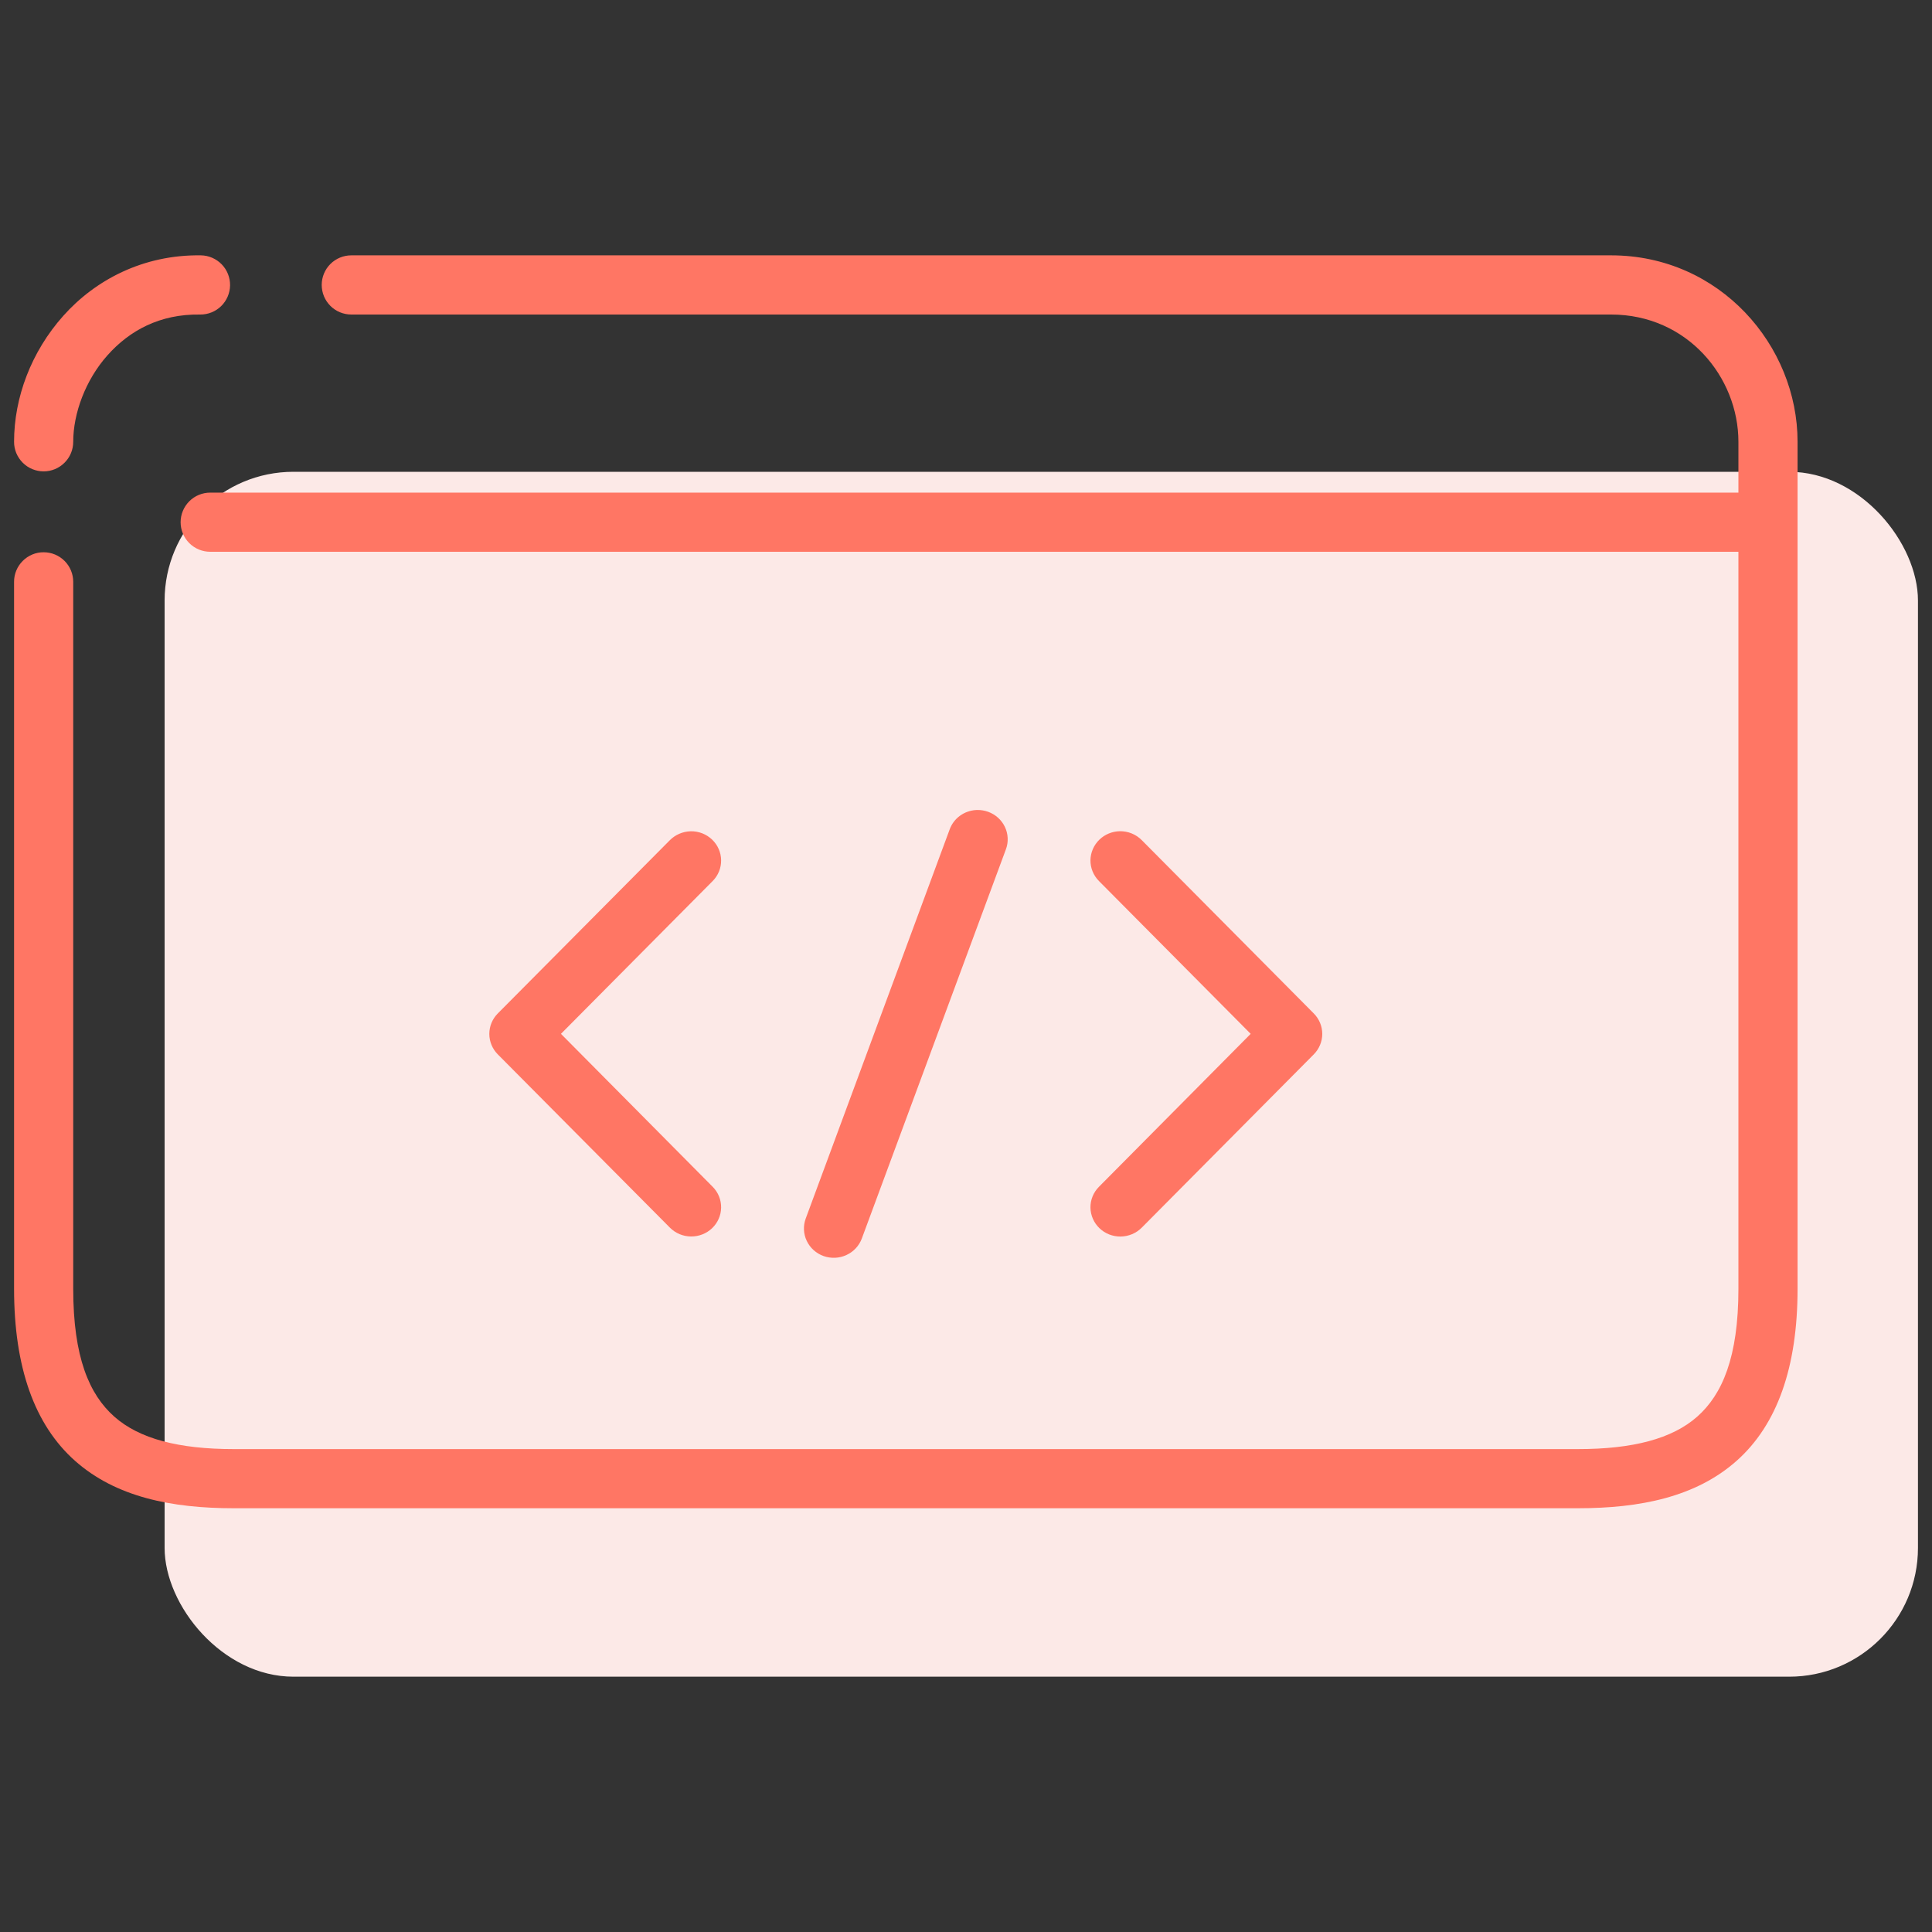
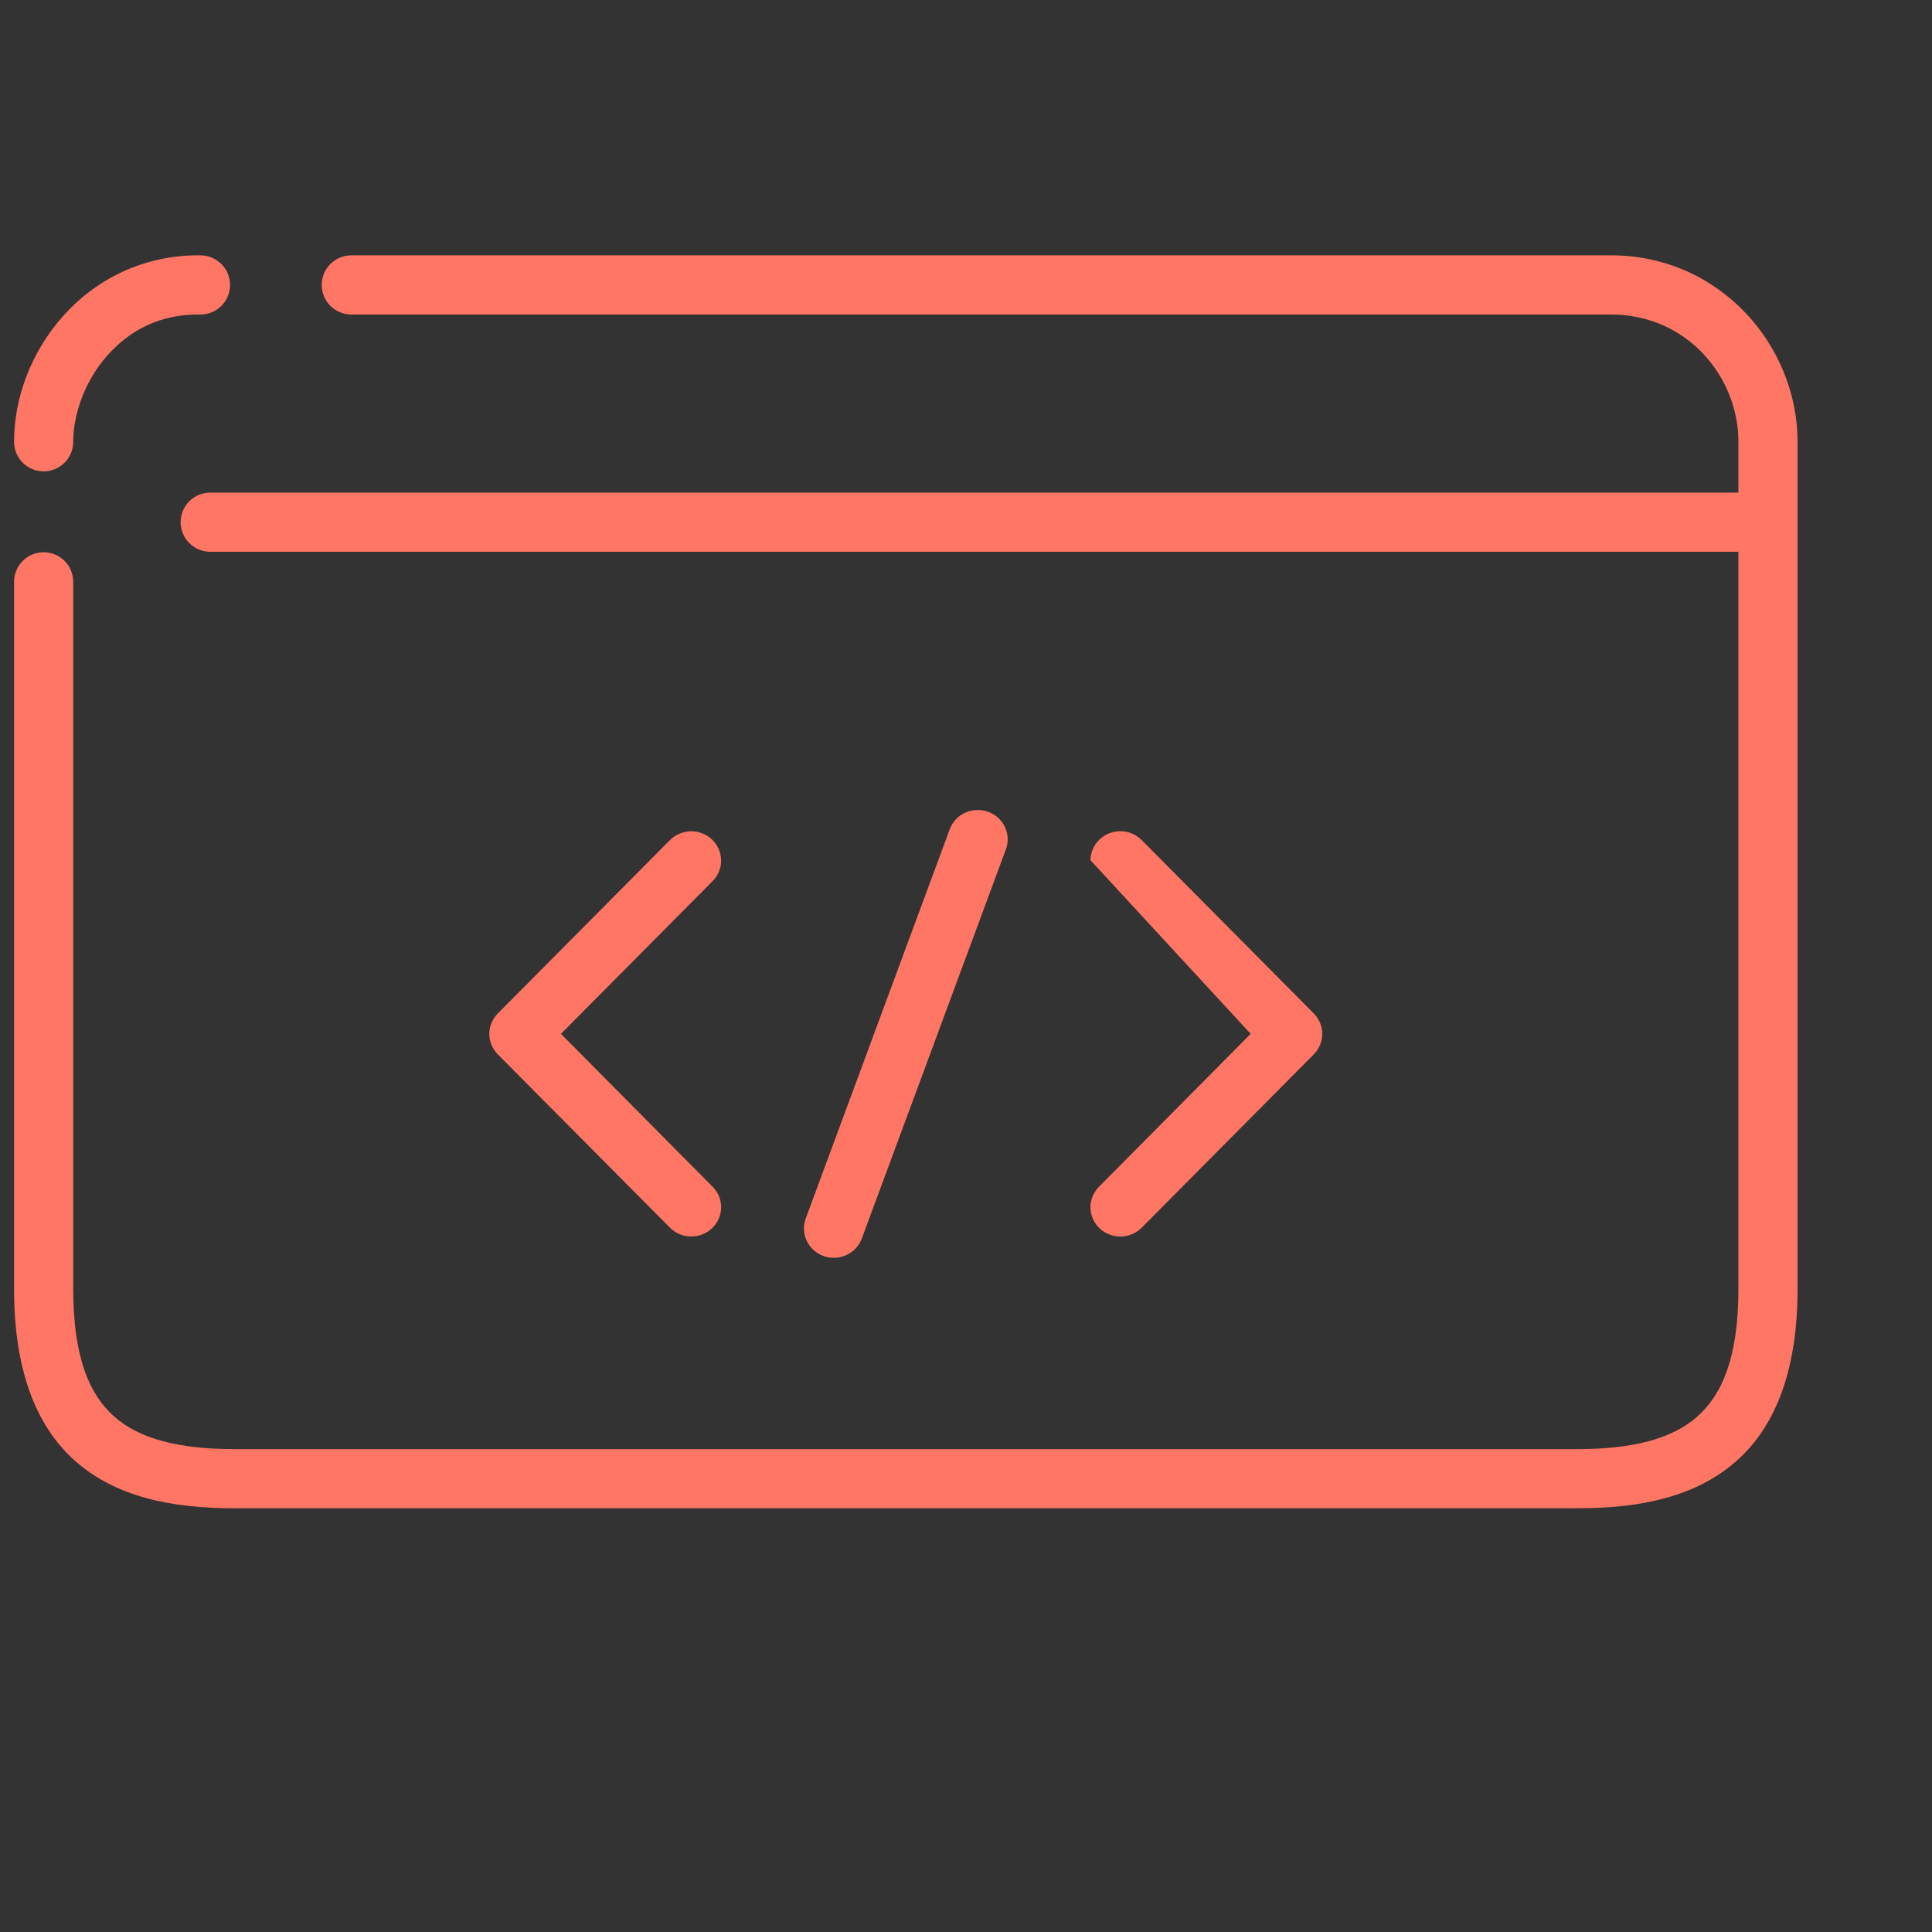
<svg xmlns="http://www.w3.org/2000/svg" width="60" height="60" viewBox="0 0 60 60" fill="none">
  <rect x="0" y="0" width="60" height="60" fill="#333333" stroke="none" />
-   <rect x="5.112" y="14.652" width="54.452" height="37.419" rx="4" fill="#FCE9E7" />
-   <path d="M6.241 7.93C4.448 7.903 2.954 8.697 1.963 9.811C0.971 10.924 0.437 12.344 0.437 13.719C0.436 13.84 0.46 13.96 0.506 14.071C0.553 14.183 0.62 14.284 0.706 14.37C0.791 14.455 0.892 14.523 1.004 14.569C1.115 14.615 1.235 14.639 1.356 14.639C1.599 14.639 1.833 14.542 2.005 14.369C2.178 14.197 2.274 13.963 2.274 13.719C2.274 12.841 2.653 11.803 3.337 11.035C4.021 10.266 4.963 9.749 6.215 9.768C6.458 9.771 6.693 9.677 6.867 9.508C7.041 9.338 7.141 9.106 7.145 8.863C7.148 8.619 7.055 8.384 6.886 8.21C6.716 8.035 6.484 7.934 6.241 7.93ZM10.91 7.93C10.666 7.93 10.433 8.027 10.26 8.199C10.088 8.371 9.991 8.605 9.991 8.849C9.991 8.969 10.015 9.089 10.061 9.201C10.107 9.312 10.175 9.413 10.26 9.499C10.345 9.584 10.447 9.652 10.558 9.698C10.67 9.744 10.789 9.768 10.91 9.768H50.033C52.402 9.768 53.988 11.714 53.988 13.719V15.299H6.528C6.284 15.299 6.05 15.396 5.878 15.568C5.706 15.741 5.609 15.974 5.609 16.218C5.609 16.461 5.706 16.695 5.878 16.867C6.051 17.039 6.284 17.136 6.528 17.136H53.988V40.025C53.988 42.15 53.486 43.306 52.71 43.994C51.934 44.682 50.712 45.003 49.002 45.003H28.131H7.26C5.55 45.003 4.324 44.682 3.549 43.994C2.773 43.306 2.274 42.15 2.274 40.025V18.07C2.274 17.826 2.178 17.592 2.005 17.42C1.833 17.247 1.599 17.151 1.356 17.151C1.235 17.15 1.115 17.174 1.004 17.22C0.892 17.267 0.791 17.334 0.706 17.42C0.62 17.505 0.553 17.606 0.506 17.718C0.46 17.829 0.436 17.949 0.437 18.07V40.025C0.437 42.454 1.067 44.247 2.332 45.369C3.597 46.491 5.325 46.84 7.26 46.84H28.131H49.002C50.937 46.84 52.665 46.491 53.93 45.369C55.195 44.247 55.825 42.454 55.825 40.025V13.719C55.825 10.733 53.413 7.93 50.033 7.93H10.91ZM30.351 25.155C30.339 25.155 30.327 25.155 30.314 25.156C30.133 25.166 29.958 25.228 29.812 25.334C29.666 25.441 29.556 25.587 29.494 25.755L25.023 37.841C24.939 38.068 24.95 38.318 25.054 38.537C25.158 38.756 25.346 38.925 25.577 39.008C25.809 39.09 26.064 39.079 26.286 38.976C26.509 38.874 26.681 38.689 26.765 38.462L31.239 26.377C31.281 26.265 31.3 26.145 31.294 26.026C31.289 25.907 31.26 25.789 31.208 25.681C31.157 25.573 31.084 25.475 30.994 25.394C30.904 25.314 30.799 25.251 30.685 25.21C30.578 25.172 30.465 25.153 30.351 25.155ZM34.78 25.814C34.542 25.818 34.314 25.911 34.144 26.075C33.969 26.244 33.869 26.474 33.865 26.714C33.862 26.955 33.957 27.187 34.128 27.36L38.841 32.107L34.128 36.858C33.957 37.03 33.862 37.263 33.865 37.503C33.869 37.744 33.969 37.974 34.144 38.142C34.231 38.226 34.334 38.292 34.448 38.337C34.561 38.381 34.682 38.403 34.804 38.402C34.925 38.4 35.046 38.375 35.158 38.328C35.27 38.281 35.371 38.213 35.457 38.127L40.8 32.745C40.969 32.575 41.064 32.346 41.064 32.109C41.064 31.871 40.969 31.643 40.8 31.473L35.457 26.09C35.369 26.002 35.264 25.931 35.148 25.884C35.031 25.836 34.906 25.813 34.78 25.814ZM21.447 25.816C21.443 25.816 21.439 25.817 21.435 25.817C21.198 25.826 20.973 25.924 20.806 26.09L15.46 31.473C15.291 31.643 15.196 31.871 15.196 32.109C15.196 32.346 15.291 32.575 15.46 32.745L20.806 38.127C20.978 38.299 21.212 38.398 21.458 38.4C21.703 38.403 21.94 38.31 22.116 38.142C22.291 37.974 22.392 37.744 22.395 37.504C22.399 37.263 22.305 37.03 22.134 36.858L17.421 32.107L22.134 27.36C22.305 27.187 22.399 26.955 22.395 26.714C22.392 26.473 22.291 26.244 22.116 26.075C22.028 25.991 21.923 25.924 21.808 25.879C21.694 25.835 21.571 25.813 21.447 25.816Z" fill="#FF7664" />
+   <path d="M6.241 7.93C4.448 7.903 2.954 8.697 1.963 9.811C0.971 10.924 0.437 12.344 0.437 13.719C0.436 13.84 0.46 13.96 0.506 14.071C0.553 14.183 0.62 14.284 0.706 14.37C0.791 14.455 0.892 14.523 1.004 14.569C1.115 14.615 1.235 14.639 1.356 14.639C1.599 14.639 1.833 14.542 2.005 14.369C2.178 14.197 2.274 13.963 2.274 13.719C2.274 12.841 2.653 11.803 3.337 11.035C4.021 10.266 4.963 9.749 6.215 9.768C6.458 9.771 6.693 9.677 6.867 9.508C7.041 9.338 7.141 9.106 7.145 8.863C7.148 8.619 7.055 8.384 6.886 8.21C6.716 8.035 6.484 7.934 6.241 7.93ZM10.91 7.93C10.666 7.93 10.433 8.027 10.26 8.199C10.088 8.371 9.991 8.605 9.991 8.849C9.991 8.969 10.015 9.089 10.061 9.201C10.107 9.312 10.175 9.413 10.26 9.499C10.345 9.584 10.447 9.652 10.558 9.698C10.67 9.744 10.789 9.768 10.91 9.768H50.033C52.402 9.768 53.988 11.714 53.988 13.719V15.299H6.528C6.284 15.299 6.05 15.396 5.878 15.568C5.706 15.741 5.609 15.974 5.609 16.218C5.609 16.461 5.706 16.695 5.878 16.867C6.051 17.039 6.284 17.136 6.528 17.136H53.988V40.025C53.988 42.15 53.486 43.306 52.71 43.994C51.934 44.682 50.712 45.003 49.002 45.003H28.131H7.26C5.55 45.003 4.324 44.682 3.549 43.994C2.773 43.306 2.274 42.15 2.274 40.025V18.07C2.274 17.826 2.178 17.592 2.005 17.42C1.833 17.247 1.599 17.151 1.356 17.151C1.235 17.15 1.115 17.174 1.004 17.22C0.892 17.267 0.791 17.334 0.706 17.42C0.62 17.505 0.553 17.606 0.506 17.718C0.46 17.829 0.436 17.949 0.437 18.07V40.025C0.437 42.454 1.067 44.247 2.332 45.369C3.597 46.491 5.325 46.84 7.26 46.84H28.131H49.002C50.937 46.84 52.665 46.491 53.93 45.369C55.195 44.247 55.825 42.454 55.825 40.025V13.719C55.825 10.733 53.413 7.93 50.033 7.93H10.91ZM30.351 25.155C30.339 25.155 30.327 25.155 30.314 25.156C30.133 25.166 29.958 25.228 29.812 25.334C29.666 25.441 29.556 25.587 29.494 25.755L25.023 37.841C24.939 38.068 24.95 38.318 25.054 38.537C25.158 38.756 25.346 38.925 25.577 39.008C25.809 39.09 26.064 39.079 26.286 38.976C26.509 38.874 26.681 38.689 26.765 38.462L31.239 26.377C31.281 26.265 31.3 26.145 31.294 26.026C31.289 25.907 31.26 25.789 31.208 25.681C31.157 25.573 31.084 25.475 30.994 25.394C30.904 25.314 30.799 25.251 30.685 25.21C30.578 25.172 30.465 25.153 30.351 25.155ZM34.78 25.814C34.542 25.818 34.314 25.911 34.144 26.075C33.969 26.244 33.869 26.474 33.865 26.714L38.841 32.107L34.128 36.858C33.957 37.03 33.862 37.263 33.865 37.503C33.869 37.744 33.969 37.974 34.144 38.142C34.231 38.226 34.334 38.292 34.448 38.337C34.561 38.381 34.682 38.403 34.804 38.402C34.925 38.4 35.046 38.375 35.158 38.328C35.27 38.281 35.371 38.213 35.457 38.127L40.8 32.745C40.969 32.575 41.064 32.346 41.064 32.109C41.064 31.871 40.969 31.643 40.8 31.473L35.457 26.09C35.369 26.002 35.264 25.931 35.148 25.884C35.031 25.836 34.906 25.813 34.78 25.814ZM21.447 25.816C21.443 25.816 21.439 25.817 21.435 25.817C21.198 25.826 20.973 25.924 20.806 26.09L15.46 31.473C15.291 31.643 15.196 31.871 15.196 32.109C15.196 32.346 15.291 32.575 15.46 32.745L20.806 38.127C20.978 38.299 21.212 38.398 21.458 38.4C21.703 38.403 21.94 38.31 22.116 38.142C22.291 37.974 22.392 37.744 22.395 37.504C22.399 37.263 22.305 37.03 22.134 36.858L17.421 32.107L22.134 27.36C22.305 27.187 22.399 26.955 22.395 26.714C22.392 26.473 22.291 26.244 22.116 26.075C22.028 25.991 21.923 25.924 21.808 25.879C21.694 25.835 21.571 25.813 21.447 25.816Z" fill="#FF7664" />
</svg>